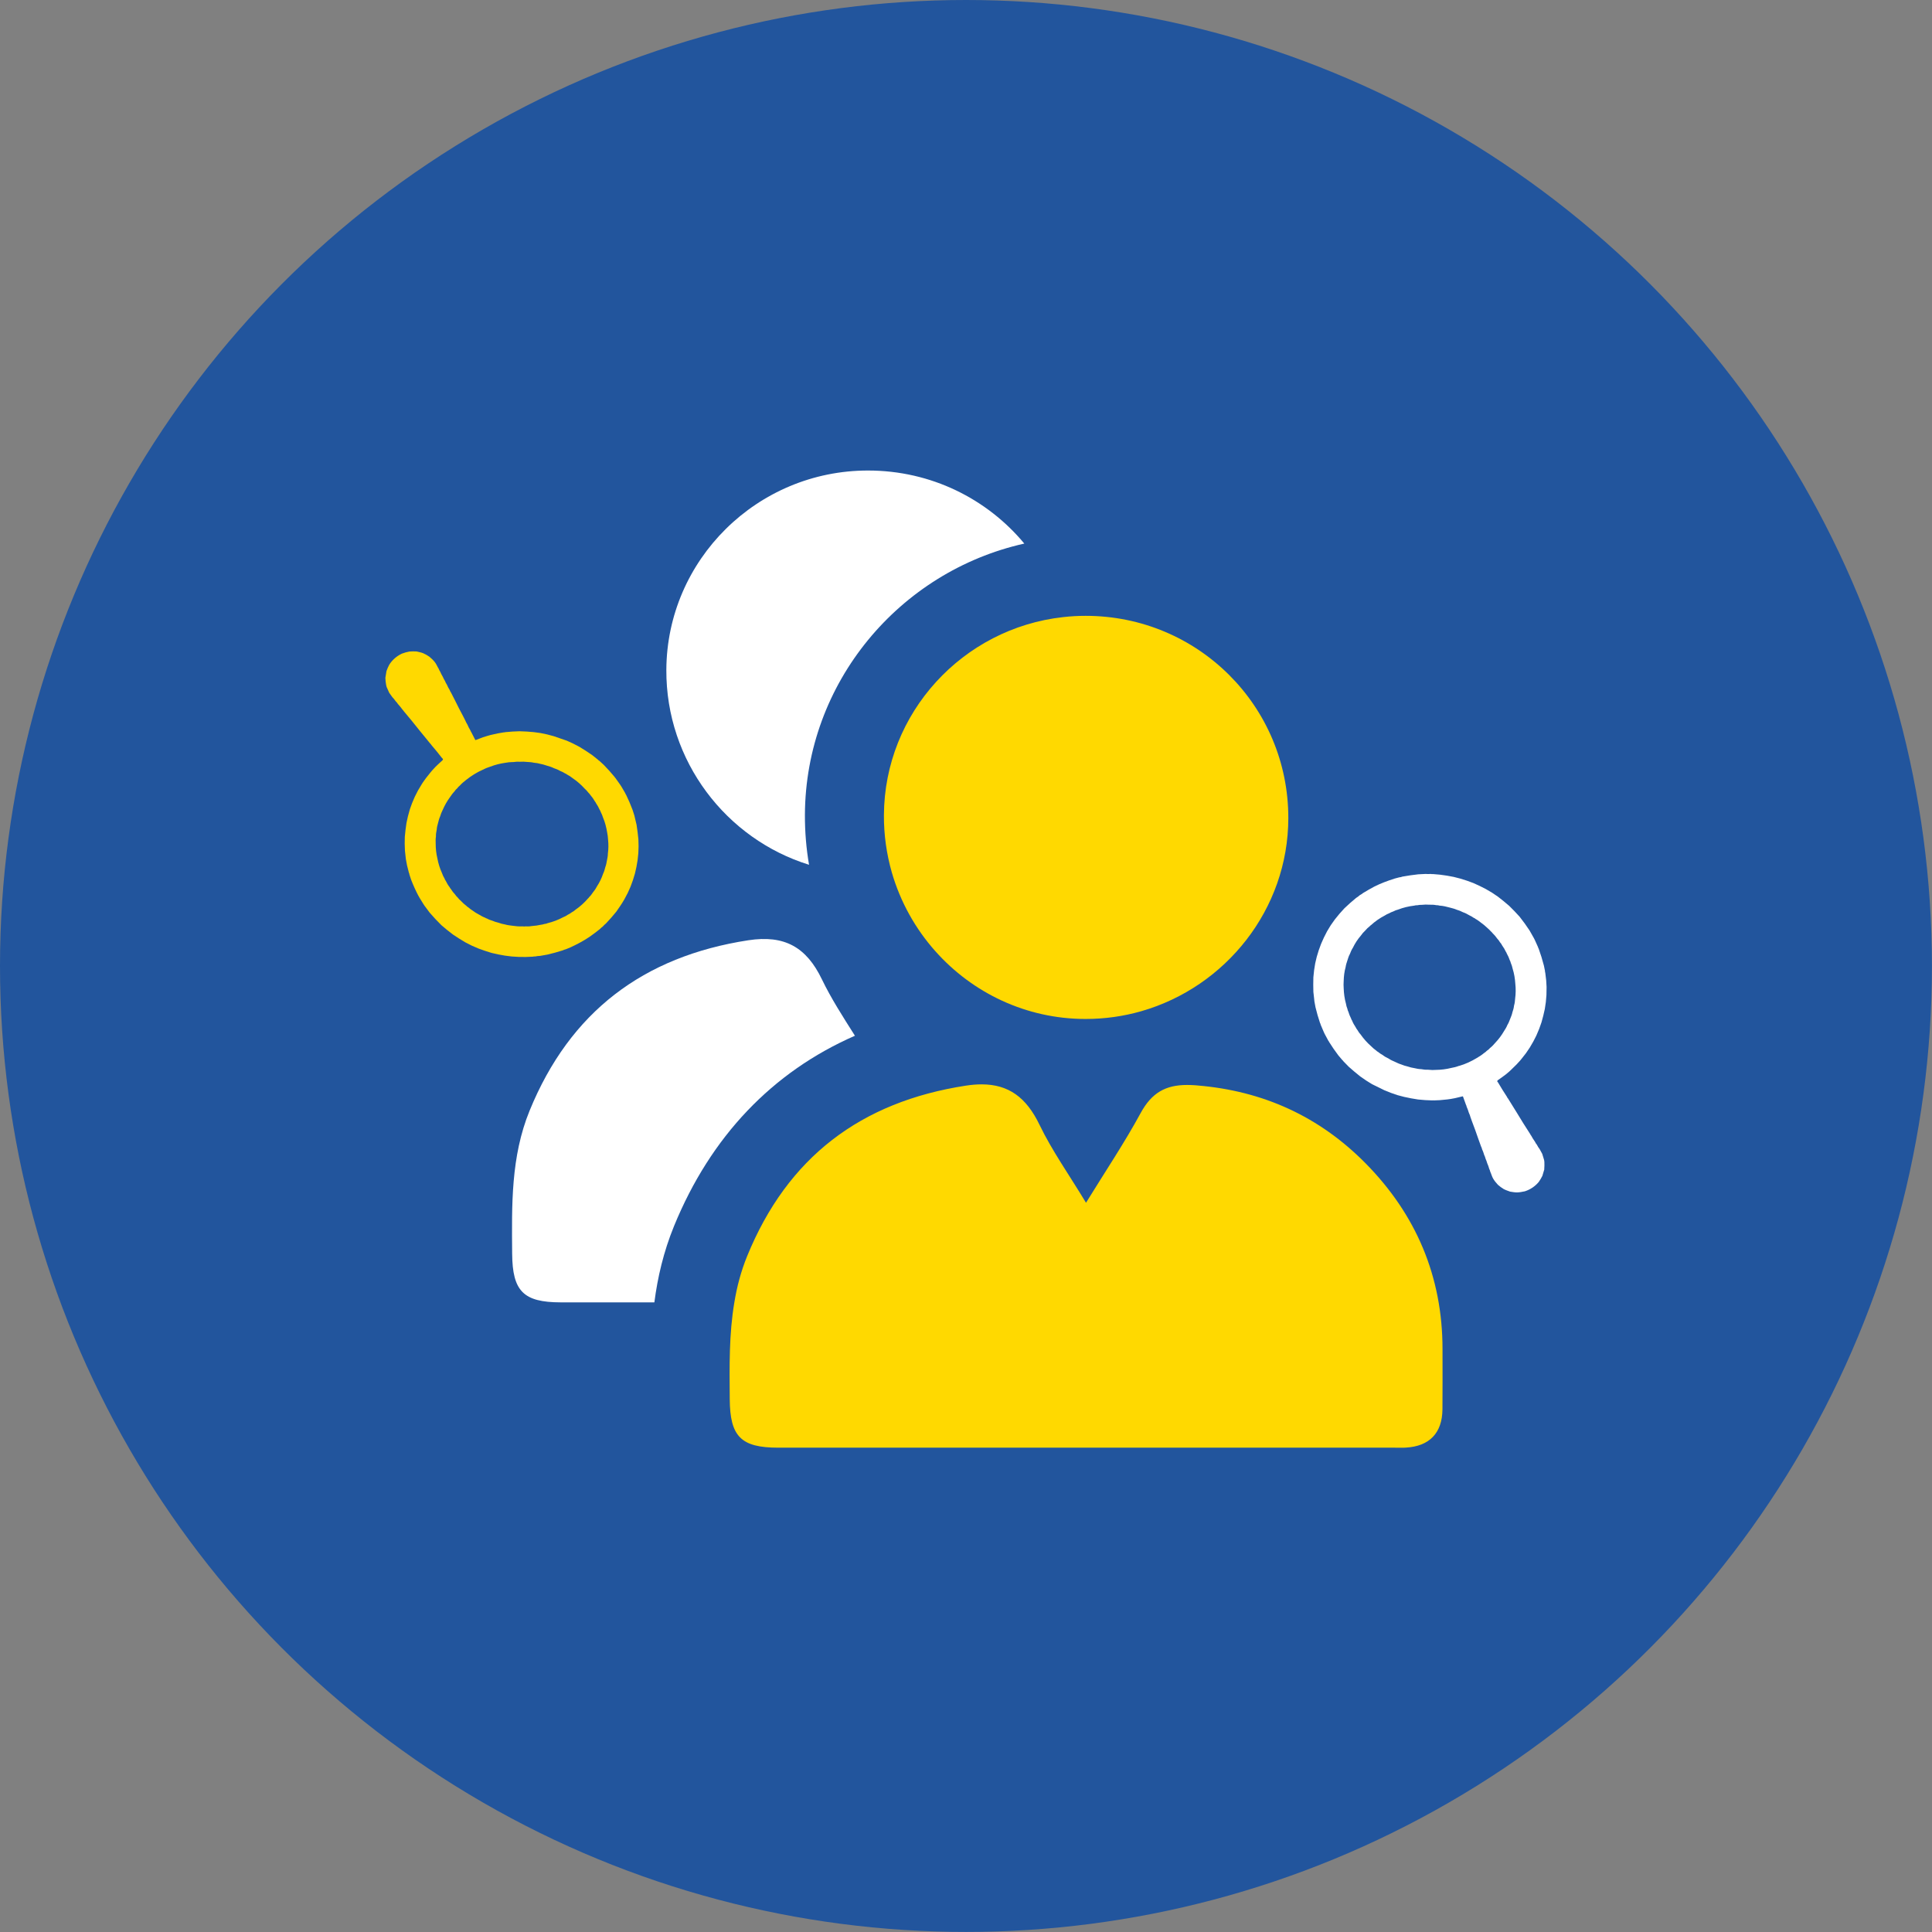
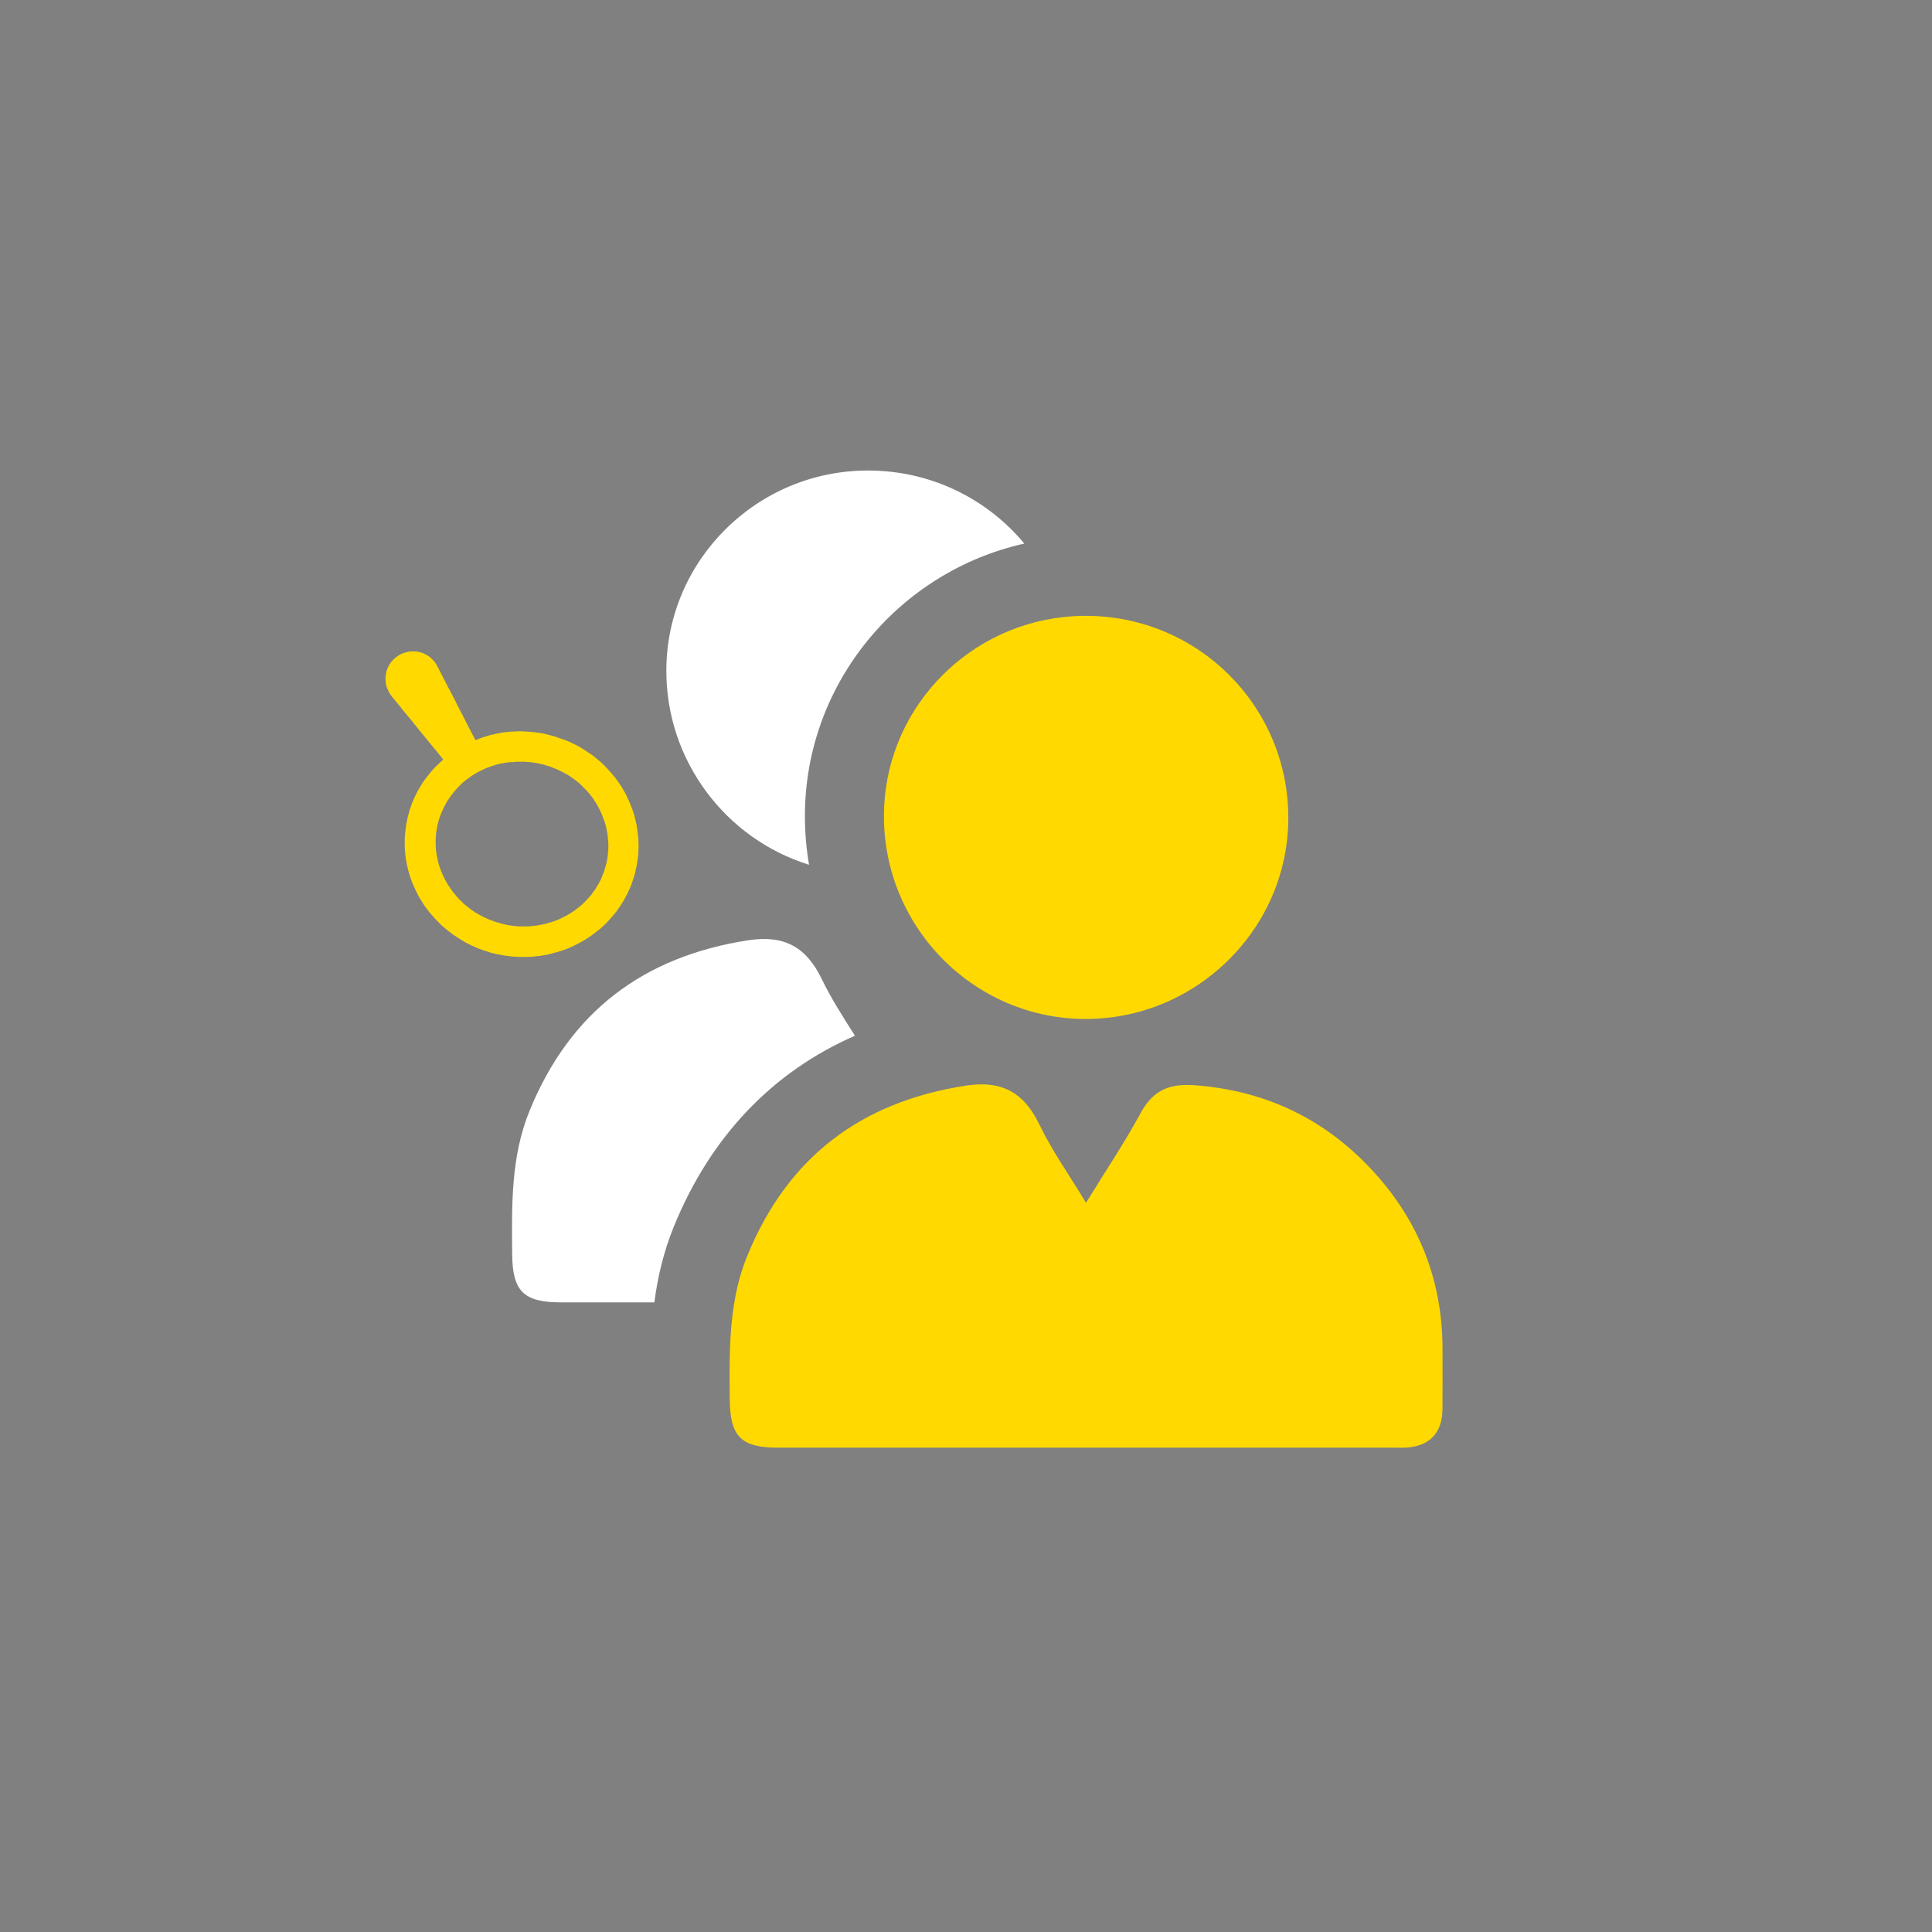
<svg xmlns="http://www.w3.org/2000/svg" id="Layer_2" viewBox="0 0 317.89 317.89">
  <rect x="0" y="0" width="317.89" height="317.89" fill="#808080" stroke="none" />
  <defs>
    <style>.cls-1{fill:#fff;}.cls-2{fill:#ffd900;}.cls-3{fill:#22559d;}</style>
  </defs>
  <g id="Layer_1-2">
-     <circle class="cls-3" cx="158.94" cy="158.94" r="158.94" />
    <g>
      <g>
        <g>
          <path class="cls-2" d="M237.34,231.89c-.03,3.9-2.15,6.09-6.04,6.3-.25,.02-.51,.02-.76,.02-.39,0-.77-.01-1.15-.01h-101.34c-6.14,0-7.94-1.84-7.98-8.01-.04-5.33-.13-10.67,.76-15.9,.42-2.57,1.09-5.12,2.11-7.62,6.63-16.24,18.68-25.38,35.99-28.04,.91-.14,1.77-.21,2.58-.21,4.45,0,7.36,2.15,9.53,6.65,2.05,4.26,4.83,8.16,7.65,12.83,3.21-5.21,6.32-9.85,8.98-14.74,1.83-3.37,4.12-4.64,7.66-4.64,.44,0,.89,.02,1.36,.05,.11,.01,.21,.02,.32,.03,10.86,.9,20.07,5.12,27.65,12.78,8.33,8.43,12.69,18.65,12.69,30.6,0,3.31,.02,6.61-.01,9.91Z" />
          <path class="cls-2" d="M211.98,134.62c-.02,15.01-10.31,27.79-24.22,31.77-2.9,.83-5.97,1.27-9.13,1.27h-.02c-9.79,0-18.62-4.31-24.7-11.14-3.29-3.69-5.77-8.12-7.18-13-.85-2.99-1.31-6.14-1.29-9.39,.08-16.85,12.98-30.76,29.48-32.59,1.22-.14,2.46-.21,3.71-.21,18.49,0,33.37,14.86,33.35,33.29Z" />
        </g>
        <g>
          <path class="cls-1" d="M135.24,161.15c1.51,3.13,3.41,6.08,5.43,9.27-13.59,5.95-23.73,16.57-29.77,31.33-1.73,4.24-2.7,8.44-3.23,12.54h-15.42c-6.14-.01-7.93-1.85-7.98-8.01-.06-7.97-.23-15.94,2.87-23.53,6.63-16.23,18.68-25.38,35.99-28.04,5.95-.91,9.55,1.12,12.11,6.44Z" />
          <path class="cls-1" d="M132.44,134.07c-.01,2.79,.22,5.54,.68,8.22-13.62-4.22-23.55-17.04-23.48-32.07,.09-18.11,14.96-32.81,33.19-32.8,10.37,0,19.6,4.67,25.71,12.02-20.54,4.59-36,22.86-36.1,44.63Z" />
        </g>
      </g>
-       <path class="cls-1" d="M254.1,192.4c-.11,.36-.21,.72-.32,1.08-.17,.34-.37,.67-.59,.99-.6,.72-1.35,1.23-2.24,1.53-.02,0-.05,.02-.07,.02-.42,.09-.84,.17-1.27,.18-.38,0-.76-.07-1.14-.13-.35-.13-.71-.24-1.05-.42-.34-.2-.65-.44-.95-.7-.29-.31-.55-.63-.77-.99-.22-.36-.31-.78-.49-1.16-.04-.17-.1-.34-.18-.5-.08-.31-.19-.6-.32-.89-.08-.26-.16-.52-.28-.77-.05-.21-.12-.4-.22-.6-.1-.33-.21-.66-.36-.97-.03-.15-.07-.29-.15-.41-.16-.45-.33-.91-.49-1.36-.32-.92-.64-1.85-1-2.76-.08-.23-.17-.47-.25-.7-.07-.26-.16-.52-.28-.76-.1-.34-.22-.68-.37-1.01,0-.11-.05-.2-.1-.29-.16-.43-.31-.86-.47-1.3-.01-.13-.1-.08-.16-.07-.39,.09-.78,.19-1.17,.28-.23,.04-.47,.08-.7,.13l-.57,.08c-.41,.04-.82,.08-1.24,.12l-1.01,.04c-.07-.02-.14-.03-.21,0-.4-.02-.79-.03-1.19-.05-.39-.03-.78-.06-1.16-.1-.77-.11-1.54-.26-2.3-.43-.37-.1-.73-.19-1.1-.29-.36-.12-.71-.24-1.07-.37l-1.05-.42c-.68-.33-1.36-.67-2.04-1-.33-.2-.65-.41-.98-.61l-.97-.67c-.65-.51-1.27-1.04-1.89-1.59-.29-.3-.59-.6-.88-.9-.04-.08-.1-.14-.17-.19-.22-.26-.45-.53-.67-.79-.54-.72-1.06-1.46-1.53-2.22,0-.06-.04-.11-.09-.14-.21-.4-.42-.8-.64-1.19-.06-.12-.12-.24-.17-.37-.16-.38-.32-.75-.48-1.13-.01-.1-.04-.19-.1-.27-.29-.85-.54-1.72-.75-2.6-.06-.32-.12-.65-.18-.97-.01-.1-.02-.2-.03-.31-.05-.42-.09-.83-.14-1.25-.02-.8-.03-1.6,0-2.39,.04-.39,.08-.77,.12-1.16,.06-.38,.12-.76,.18-1.13,.09-.37,.18-.74,.26-1.1,.11-.36,.22-.72,.33-1.08,.13-.35,.26-.71,.39-1.06,.15-.34,.31-.69,.46-1.03,.17-.34,.35-.68,.52-1.02,.2-.33,.4-.66,.6-.99,.23-.32,.45-.64,.68-.96,.49-.64,1.02-1.24,1.57-1.83,.62-.59,1.26-1.17,1.93-1.71,.21-.13,.41-.27,.59-.44,.19-.09,.36-.22,.53-.35,.61-.36,1.2-.73,1.83-1.05,1.08-.55,2.2-.96,3.35-1.33,.26-.07,.53-.14,.79-.21,.18-.01,.35-.05,.52-.12,.86-.16,1.73-.28,2.61-.38,.4-.02,.8-.04,1.21-.06,.28,.02,.56,.03,.84,0,.12,.03,.24,.04,.36,.02,.39,.03,.78,.06,1.16,.1,.38,.05,.76,.1,1.14,.16,.38,.07,.75,.14,1.13,.21,.36,.09,.73,.19,1.09,.28,.36,.11,.72,.23,1.08,.34,.35,.13,.71,.26,1.06,.39,.34,.16,.69,.31,1.03,.47,.34,.17,.68,.34,1.01,.51,.35,.2,.69,.41,1.04,.61,.32,.22,.64,.44,.96,.65,.63,.49,1.25,.98,1.85,1.51,.59,.57,1.16,1.17,1.71,1.78,.58,.73,1.13,1.49,1.64,2.27,.01,.02,.03,.04,.04,.07,.23,.41,.46,.82,.69,1.22,.05,.09,.09,.18,.14,.28,.18,.4,.36,.8,.54,1.2,.01,.08,.04,.16,.09,.22,.33,.91,.62,1.84,.86,2.78,.06,.29,.12,.59,.18,.88-.01,.11,.01,.22,.05,.32,.05,.42,.1,.84,.15,1.25,.02,.35,.04,.69,.06,1.04,0,.06,0,.12,0,.18,0,.4-.01,.8-.02,1.19l-.1,1.16-.17,1.14c-.16,.74-.33,1.47-.55,2.2-.13,.36-.25,.71-.38,1.07l-.44,1.04c-.02,.05-.05,.1-.07,.15-.15,.29-.29,.57-.44,.86-.19,.33-.38,.66-.58,1l-.65,.96c-.25,.31-.49,.63-.74,.94-.08,.09-.15,.19-.23,.28-.19,.21-.39,.42-.58,.63-.3,.29-.6,.58-.89,.87-.11,.1-.21,.2-.32,.3-.2,.17-.4,.34-.6,.5-.39,.28-.77,.58-1.18,.85-.21,.14-.24,.25-.05,.42,.47,.81,.97,1.6,1.48,2.38,.03,.1,.08,.18,.15,.24,.2,.33,.41,.66,.61,.98,.11,.18,.23,.37,.34,.55,.15,.25,.31,.49,.46,.74,.74,1.23,1.5,2.45,2.29,3.66,.01,.07,.05,.12,.1,.16,.2,.37,.42,.72,.66,1.06,.08,.17,.17,.33,.3,.47,.13,.27,.29,.51,.47,.75,.14,.26,.28,.51,.42,.77,.1,.34,.21,.68,.31,1.02,.01,.1,.02,.2,.04,.29,.03,.4,0,.8-.02,1.19Zm-12.36-41.81c-.33-.2-.66-.37-1.02-.49-.33-.18-.68-.31-1.05-.42-.35-.16-.73-.24-1.09-.34-.56-.15-1.13-.3-1.72-.33-.17-.05-.34-.08-.52-.07-.39-.08-.78-.09-1.17-.08-.4-.03-.8-.03-1.2,.02-.26,0-.51,.01-.77,.07-.17-.01-.33,.01-.49,.06-.92,.11-1.82,.32-2.69,.66-.26,.06-.51,.16-.75,.29-.26,.08-.5,.2-.74,.33-.24,.09-.47,.21-.68,.35-.83,.43-1.59,.96-2.28,1.59-.08,.04-.14,.1-.19,.17-.27,.2-.51,.44-.73,.7-.28,.26-.53,.54-.74,.85-.53,.61-.96,1.28-1.31,2-.21,.32-.36,.67-.49,1.02-.19,.33-.29,.7-.41,1.06-.12,.36-.24,.72-.29,1.09-.21,.75-.3,1.52-.32,2.29-.03,.4-.03,.8,0,1.2,.03,.85,.14,1.7,.37,2.52,.04,.3,.13,.58,.24,.86,.03,.17,.08,.33,.16,.48,.12,.39,.26,.76,.45,1.12,.02,.11,.07,.2,.14,.29,.16,.41,.37,.79,.62,1.16,.07,.15,.16,.29,.27,.42,.15,.26,.31,.51,.52,.73,.5,.72,1.09,1.38,1.75,1.96,.26,.27,.55,.51,.86,.73,.07,.08,.15,.15,.26,.19,.24,.2,.5,.38,.77,.52,.3,.24,.64,.43,.99,.59,.31,.22,.66,.37,1.01,.52,.34,.16,.68,.33,1.05,.44,.35,.15,.71,.26,1.07,.34,.36,.13,.73,.21,1.1,.27,.37,.09,.75,.16,1.13,.17,.36,.07,.73,.11,1.1,.09,.04,0,.08,0,.13,.01,.39,.05,.79,.05,1.18,.02,.85-.01,1.69-.11,2.52-.32,.43-.07,.86-.18,1.27-.34,.02,0,.03,0,.05,0,1.03-.3,1.99-.75,2.9-1.3,.41-.24,.81-.49,1.17-.8,.17-.11,.34-.23,.47-.38,.2-.13,.38-.28,.53-.46,.33-.26,.61-.56,.88-.88,.55-.58,1.02-1.21,1.42-1.9,.21-.32,.41-.64,.55-1,.2-.32,.34-.68,.47-1.03,.14-.35,.29-.69,.36-1.06,.13-.36,.23-.73,.27-1.11,.11-.37,.16-.75,.18-1.14,.11-.82,.12-1.64,.03-2.46-.05-.84-.19-1.67-.44-2.47-.07-.33-.17-.66-.31-.97-.02-.14-.08-.27-.15-.4-.13-.4-.3-.77-.51-1.14-.03-.11-.08-.2-.15-.29-.16-.35-.36-.69-.59-1-.1-.2-.22-.39-.38-.56-.11-.21-.26-.39-.42-.56-.25-.36-.53-.68-.84-.98-.06-.09-.13-.17-.22-.23-.2-.23-.43-.44-.66-.64-.29-.28-.6-.53-.93-.77-.32-.25-.65-.5-1.01-.69-.04-.08-.12-.1-.2-.12-.25-.18-.51-.33-.8-.46Z" />
      <path class="cls-2" d="M63.41,111.53c.06-.37,.12-.74,.18-1.11,.13-.36,.28-.72,.46-1.05,.5-.79,1.19-1.39,2.03-1.8,.02-.01,.05-.02,.07-.03,.4-.15,.81-.27,1.24-.34,.38-.04,.76-.02,1.15-.01,.37,.09,.74,.15,1.09,.29,.36,.16,.7,.35,1.03,.58,.32,.27,.63,.56,.89,.89,.26,.33,.4,.73,.63,1.08,.06,.17,.14,.33,.24,.47,.12,.29,.27,.57,.43,.84,.11,.25,.23,.5,.38,.73,.07,.2,.17,.39,.29,.56,.14,.32,.29,.63,.48,.92,.04,.14,.11,.27,.2,.39,.22,.43,.44,.86,.66,1.29,.43,.88,.87,1.75,1.34,2.61,.11,.22,.23,.44,.34,.67,.1,.25,.23,.49,.37,.72,.14,.33,.3,.65,.49,.95,.02,.11,.08,.19,.14,.28,.21,.41,.42,.82,.63,1.23,.03,.13,.11,.07,.17,.05,.38-.14,.75-.29,1.12-.43,.23-.07,.45-.14,.68-.21l.56-.16c.4-.09,.81-.18,1.21-.27l.99-.17c.07,.01,.14,.01,.21-.03,.4-.03,.79-.07,1.19-.1,.39-.02,.78-.03,1.17-.05,.78,.01,1.56,.07,2.33,.14,.37,.05,.75,.1,1.12,.15,.37,.08,.74,.15,1.1,.23l1.09,.29c.72,.25,1.43,.49,2.15,.74,.35,.16,.7,.32,1.05,.48l1.04,.54c.71,.42,1.39,.87,2.07,1.34,.33,.26,.66,.52,.98,.78,.05,.07,.11,.13,.2,.16,.25,.23,.51,.47,.76,.7,.63,.65,1.23,1.31,1.8,2.01,.01,.06,.05,.1,.1,.13,.26,.37,.52,.74,.78,1.1,.07,.11,.15,.23,.22,.34,.21,.35,.41,.71,.62,1.06,.02,.1,.07,.18,.13,.25,.4,.81,.75,1.64,1.07,2.49,.1,.31,.2,.63,.3,.94,.02,.1,.05,.2,.07,.3,.1,.41,.19,.81,.29,1.22,.12,.79,.23,1.58,.3,2.38,.01,.39,.02,.78,.03,1.16-.01,.38-.02,.77-.04,1.15-.04,.38-.08,.75-.12,1.13-.06,.37-.13,.74-.19,1.11-.08,.37-.17,.73-.25,1.1-.11,.36-.22,.72-.33,1.08-.13,.36-.26,.72-.39,1.07-.16,.35-.31,.7-.47,1.05-.18,.35-.37,.69-.55,1.04-.4,.7-.86,1.36-1.32,2.02-.54,.67-1.11,1.32-1.7,1.94-.19,.16-.37,.32-.53,.51-.18,.12-.33,.27-.48,.42-.56,.43-1.1,.87-1.69,1.27-1,.68-2.06,1.23-3.15,1.74-.25,.1-.5,.21-.76,.31-.18,.04-.34,.1-.5,.18-.84,.27-1.68,.5-2.54,.7-.4,.07-.79,.14-1.19,.21-.28,.01-.56,.04-.83,.1-.12-.01-.24-.01-.36,.03-.39,.02-.78,.03-1.17,.05-.38,0-.77,0-1.15-.01-.38-.02-.77-.05-1.15-.07-.37-.05-.74-.1-1.12-.14-.37-.07-.74-.14-1.11-.2-.37-.08-.73-.17-1.1-.25-.36-.11-.72-.22-1.08-.34-.36-.13-.71-.25-1.07-.38-.37-.16-.74-.32-1.11-.48-.35-.18-.69-.35-1.04-.53-.68-.41-1.37-.82-2.02-1.27-.66-.49-1.3-1.01-1.92-1.55-.67-.65-1.31-1.34-1.92-2.05-.02-.02-.03-.04-.05-.06-.28-.38-.56-.75-.84-1.13-.06-.09-.11-.17-.17-.26-.23-.37-.46-.75-.69-1.12-.02-.08-.06-.15-.12-.21-.45-.86-.85-1.75-1.2-2.65-.09-.28-.19-.57-.28-.85,0-.11-.04-.21-.09-.31-.1-.41-.2-.82-.31-1.23-.06-.34-.13-.68-.19-1.02,0-.06-.01-.12-.02-.18-.04-.4-.09-.79-.13-1.19l-.04-1.16,.02-1.15c.07-.75,.15-1.5,.27-2.25,.08-.37,.16-.74,.24-1.1l.3-1.09c.02-.05,.03-.11,.05-.16,.11-.3,.22-.61,.33-.91,.15-.35,.3-.71,.45-1.06l.53-1.04c.2-.34,.41-.68,.61-1.02,.06-.1,.13-.2,.19-.3,.17-.23,.33-.47,.5-.7,.26-.33,.52-.65,.78-.98,.09-.11,.19-.22,.28-.33,.18-.19,.36-.38,.54-.58,.35-.33,.7-.68,1.06-.99,.2-.17,.2-.28,0-.42-.57-.74-1.16-1.46-1.77-2.17-.04-.09-.1-.17-.18-.22-.24-.3-.49-.6-.73-.9-.14-.17-.27-.33-.41-.5-.18-.22-.36-.45-.55-.67-.89-1.13-1.8-2.24-2.73-3.34-.02-.07-.06-.11-.12-.15-.24-.34-.51-.66-.79-.97-.1-.16-.21-.31-.35-.43-.16-.25-.36-.47-.56-.69-.17-.24-.34-.47-.51-.71-.14-.32-.29-.65-.43-.97-.02-.1-.05-.19-.07-.29-.08-.39-.11-.79-.13-1.19Zm17.52,39.93c.35,.15,.7,.28,1.08,.36,.35,.13,.72,.23,1.09,.29,.37,.11,.75,.15,1.13,.2,.58,.08,1.16,.15,1.75,.11,.17,.03,.35,.03,.52,0,.39,.03,.79,0,1.18-.07,.4-.02,.8-.08,1.19-.17,.26-.03,.51-.08,.75-.16,.17,0,.32-.05,.47-.12,.9-.22,1.77-.55,2.59-.99,.25-.09,.49-.22,.71-.38,.25-.11,.47-.26,.69-.42,.23-.12,.44-.26,.63-.44,.77-.53,1.45-1.15,2.06-1.86,.07-.05,.13-.11,.16-.19,.25-.23,.45-.5,.63-.78,.24-.29,.46-.6,.63-.94,.44-.67,.8-1.39,1.05-2.15,.17-.34,.27-.71,.36-1.08,.14-.35,.2-.73,.27-1.1,.08-.37,.15-.74,.15-1.12,.11-.77,.11-1.54,.03-2.31-.02-.4-.07-.8-.15-1.19-.14-.84-.35-1.67-.69-2.46-.08-.29-.2-.56-.34-.83-.05-.16-.13-.32-.22-.46-.16-.37-.36-.72-.59-1.06-.04-.1-.09-.19-.17-.27-.21-.38-.47-.74-.76-1.07-.09-.14-.19-.27-.32-.38-.18-.24-.38-.46-.61-.66-.59-.65-1.25-1.23-1.98-1.72-.29-.24-.61-.44-.94-.61-.08-.07-.17-.13-.28-.16-.26-.17-.54-.31-.83-.42-.33-.2-.69-.34-1.05-.46-.34-.18-.7-.28-1.07-.39-.36-.11-.72-.24-1.09-.3-.36-.11-.73-.17-1.11-.2-.37-.09-.75-.11-1.13-.13-.38-.04-.76-.06-1.15-.03-.37-.02-.74-.01-1.11,.05-.04,0-.08,0-.13,0-.4,0-.79,.05-1.18,.12-.84,.12-1.66,.32-2.46,.63-.42,.13-.83,.29-1.21,.5-.02,0-.03,0-.04,.01-.98,.43-1.88,1-2.72,1.66-.37,.29-.74,.59-1.06,.95-.16,.13-.31,.27-.42,.44-.19,.15-.34,.33-.47,.53-.29,.3-.53,.64-.76,.98-.47,.64-.85,1.33-1.17,2.06-.17,.34-.32,.69-.42,1.06-.16,.35-.25,.71-.34,1.08-.1,.36-.2,.72-.22,1.1-.08,.37-.14,.75-.13,1.13-.06,.38-.06,.77-.04,1.15,0,.83,.08,1.64,.28,2.45,.15,.83,.4,1.63,.75,2.4,.11,.32,.25,.63,.43,.92,.04,.14,.11,.26,.2,.38,.18,.38,.39,.73,.65,1.06,.04,.1,.1,.19,.18,.27,.21,.33,.44,.64,.71,.92,.13,.19,.27,.36,.44,.51,.14,.19,.3,.36,.49,.51,.29,.32,.61,.61,.96,.87,.07,.08,.15,.16,.25,.2,.23,.21,.48,.38,.74,.55,.32,.24,.66,.46,1.02,.64,.35,.21,.7,.41,1.09,.55,.05,.07,.13,.08,.21,.1,.27,.15,.55,.27,.85,.35Z" />
    </g>
  </g>
</svg>